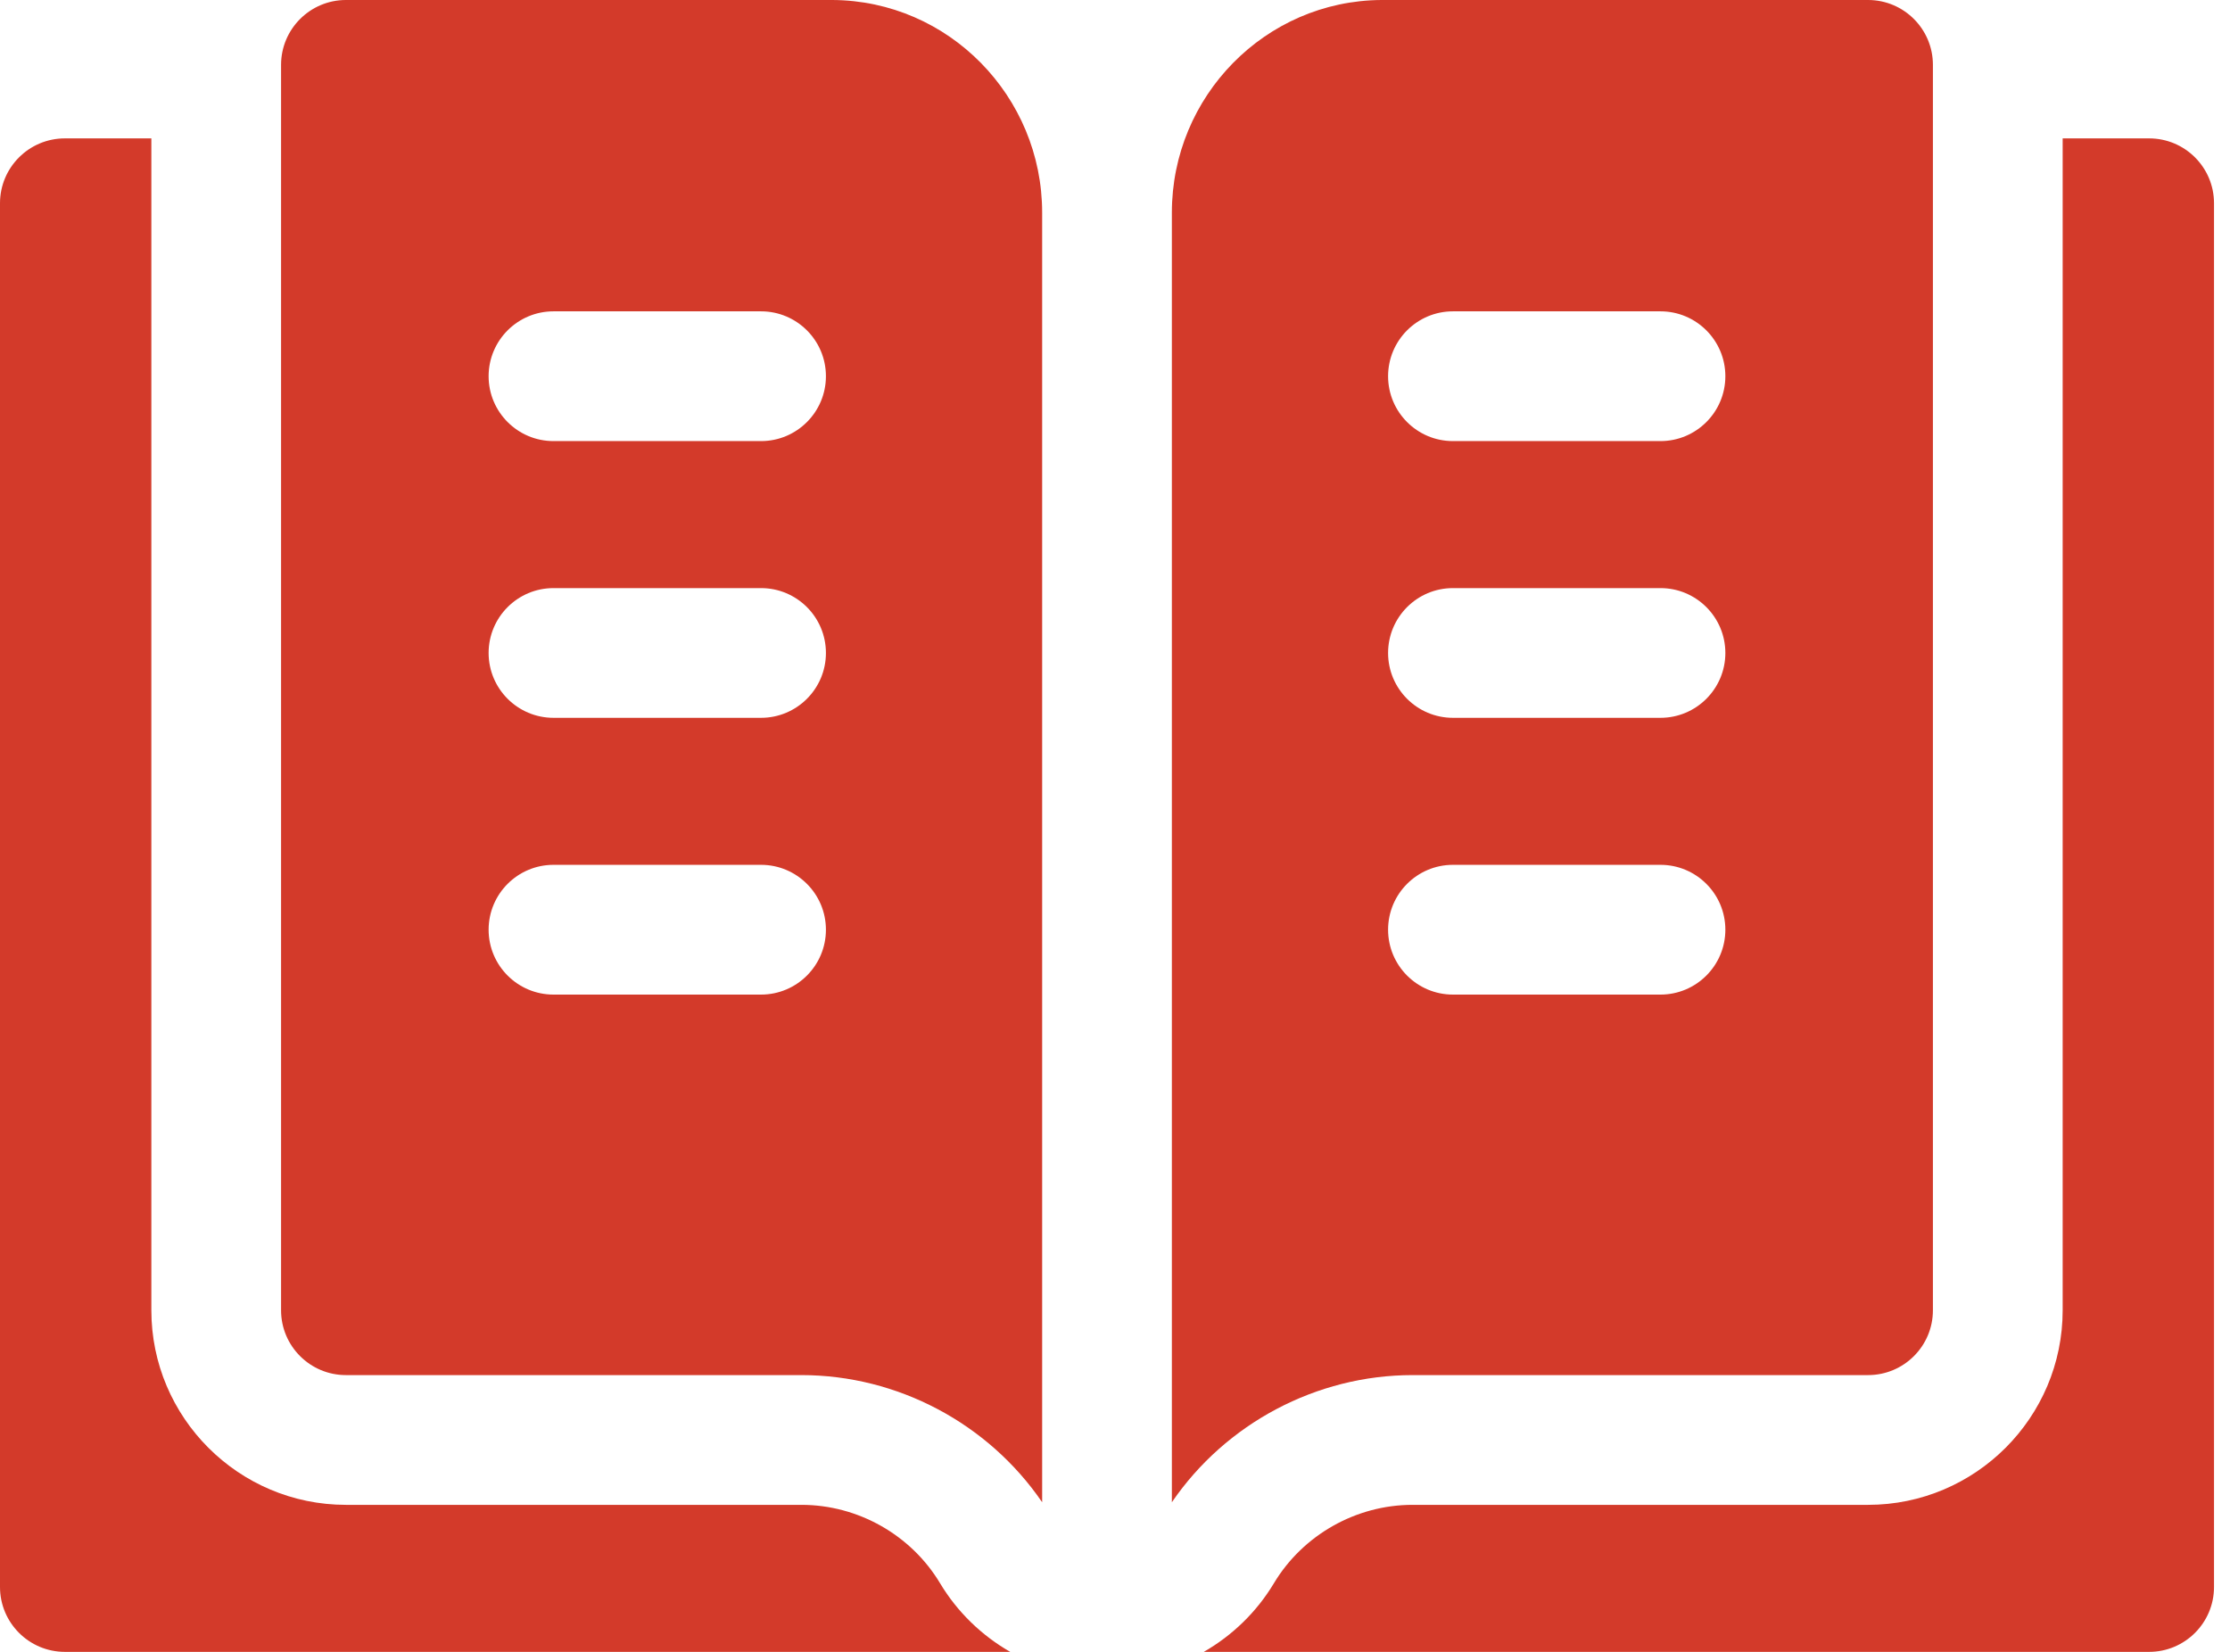
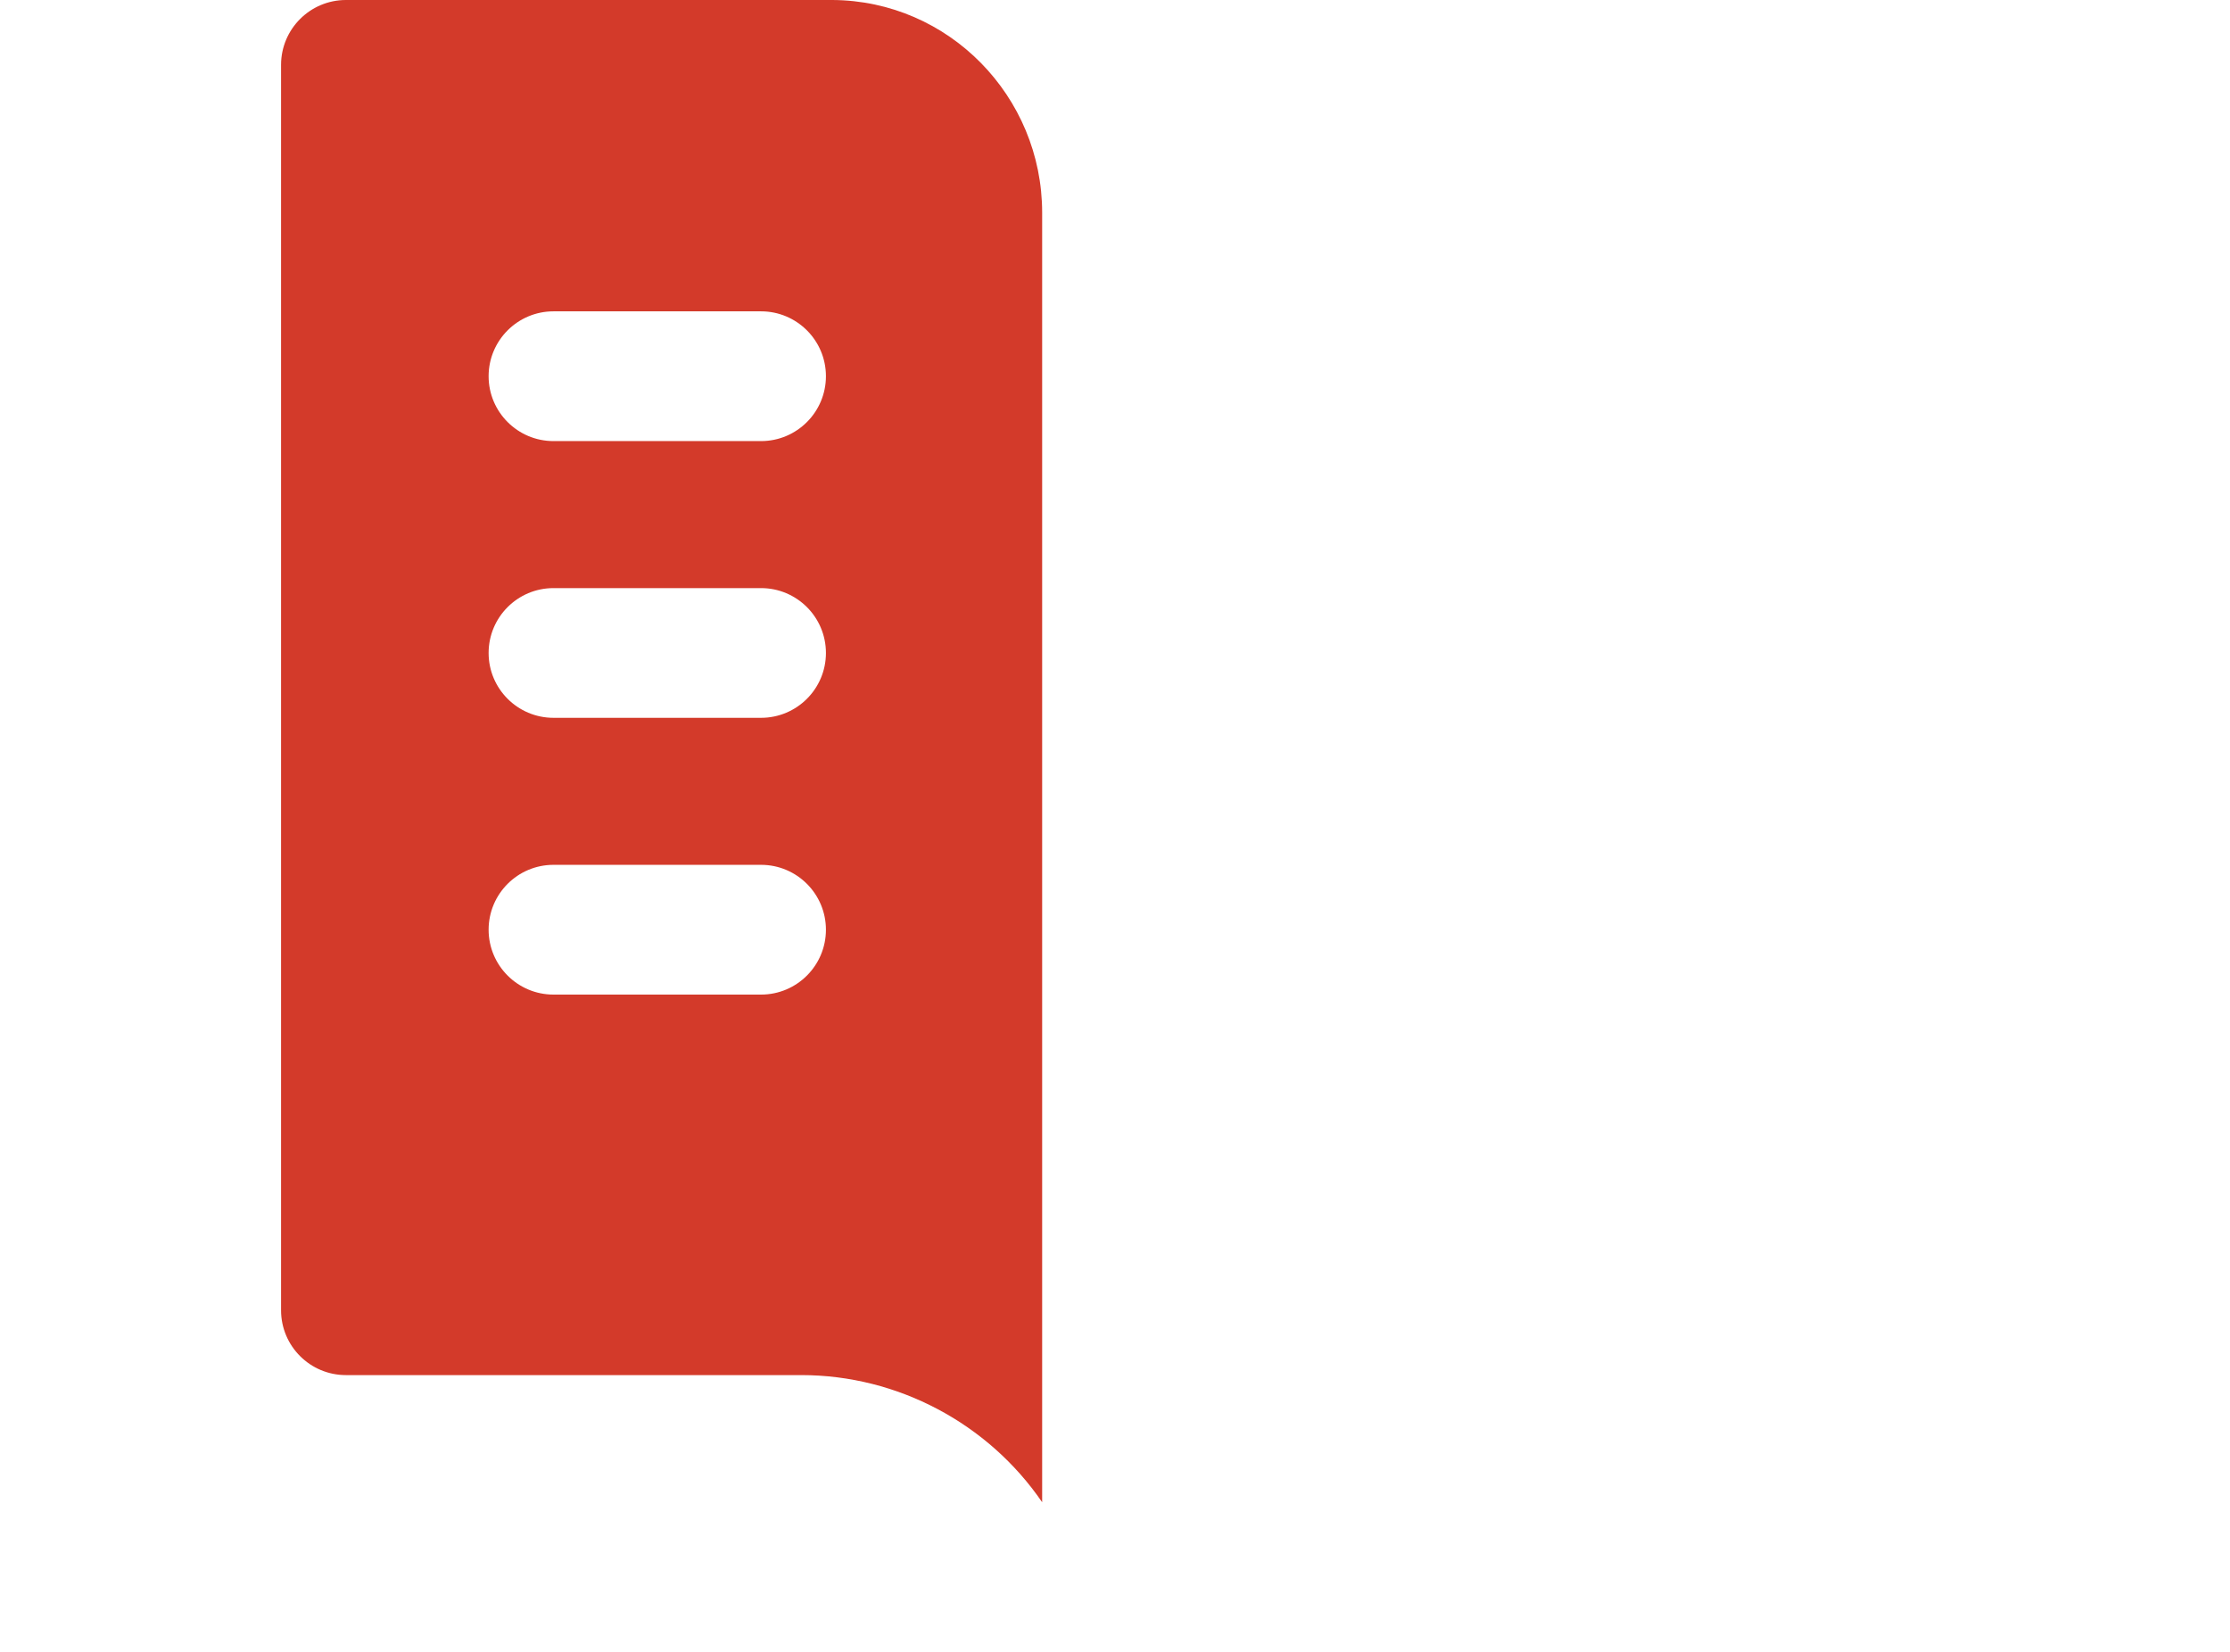
<svg xmlns="http://www.w3.org/2000/svg" width="54" height="40" viewBox="0 0 54 40" fill="none">
-   <path d="M22.765 38.34C22.063 37.168 20.776 36.44 19.408 36.44H8.377C5.779 36.44 3.665 34.326 3.665 31.728V3.351H1.571C0.704 3.351 0 4.054 0 4.922V38.429C0 39.296 0.704 40 1.571 40H24.463C23.774 39.605 23.185 39.039 22.765 38.34Z" fill="#D33A2A" />
-   <path d="M52.042 3.351H49.948V31.728C49.948 34.326 47.834 36.44 45.236 36.44H34.204C32.837 36.44 31.55 37.168 30.847 38.34C30.427 39.039 29.839 39.605 29.15 40H52.042C52.909 40 53.613 39.296 53.613 38.429V4.922C53.613 4.054 52.909 3.351 52.042 3.351Z" fill="#D33A2A" />
  <path d="M20.159 0H8.377C7.51 0 6.806 0.704 6.806 1.571V31.728C6.806 32.595 7.51 33.298 8.377 33.298H19.408C21.735 33.298 23.931 34.468 25.236 36.377V5.149C25.236 2.333 22.975 0.016 20.159 0ZM18.429 24.084H13.403C12.536 24.084 11.832 23.38 11.832 22.513C11.832 21.646 12.536 20.942 13.403 20.942H18.429C19.296 20.942 20 21.646 20 22.513C20 23.38 19.296 24.084 18.429 24.084ZM18.429 17.382H13.403C12.536 17.382 11.832 16.678 11.832 15.812C11.832 14.944 12.536 14.241 13.403 14.241H18.429C19.296 14.241 20 14.944 20 15.812C20 16.678 19.296 17.382 18.429 17.382ZM18.429 10.681H13.403C12.536 10.681 11.832 9.977 11.832 9.11C11.832 8.243 12.536 7.539 13.403 7.539H18.429C19.296 7.539 20 8.243 20 9.11C20 9.977 19.296 10.681 18.429 10.681Z" fill="#D33A2A" />
-   <path d="M34.204 33.298H45.236C46.103 33.298 46.806 32.595 46.806 31.728V1.571C46.806 0.704 46.103 0 45.236 0H33.453C30.638 0.016 28.377 2.333 28.377 5.149V36.377C29.682 34.468 31.878 33.298 34.204 33.298ZM35.183 7.539H40.209C41.076 7.539 41.78 8.243 41.78 9.11C41.78 9.977 41.076 10.681 40.209 10.681H35.183C34.316 10.681 33.613 9.977 33.613 9.11C33.613 8.243 34.316 7.539 35.183 7.539ZM35.183 14.241H40.209C41.076 14.241 41.78 14.944 41.78 15.812C41.78 16.678 41.076 17.382 40.209 17.382H35.183C34.316 17.382 33.613 16.678 33.613 15.812C33.613 14.944 34.316 14.241 35.183 14.241ZM35.183 20.942H40.209C41.076 20.942 41.78 21.646 41.78 22.513C41.78 23.38 41.076 24.084 40.209 24.084H35.183C34.316 24.084 33.613 23.38 33.613 22.513C33.613 21.646 34.316 20.942 35.183 20.942Z" fill="#D33A2A" />
</svg>